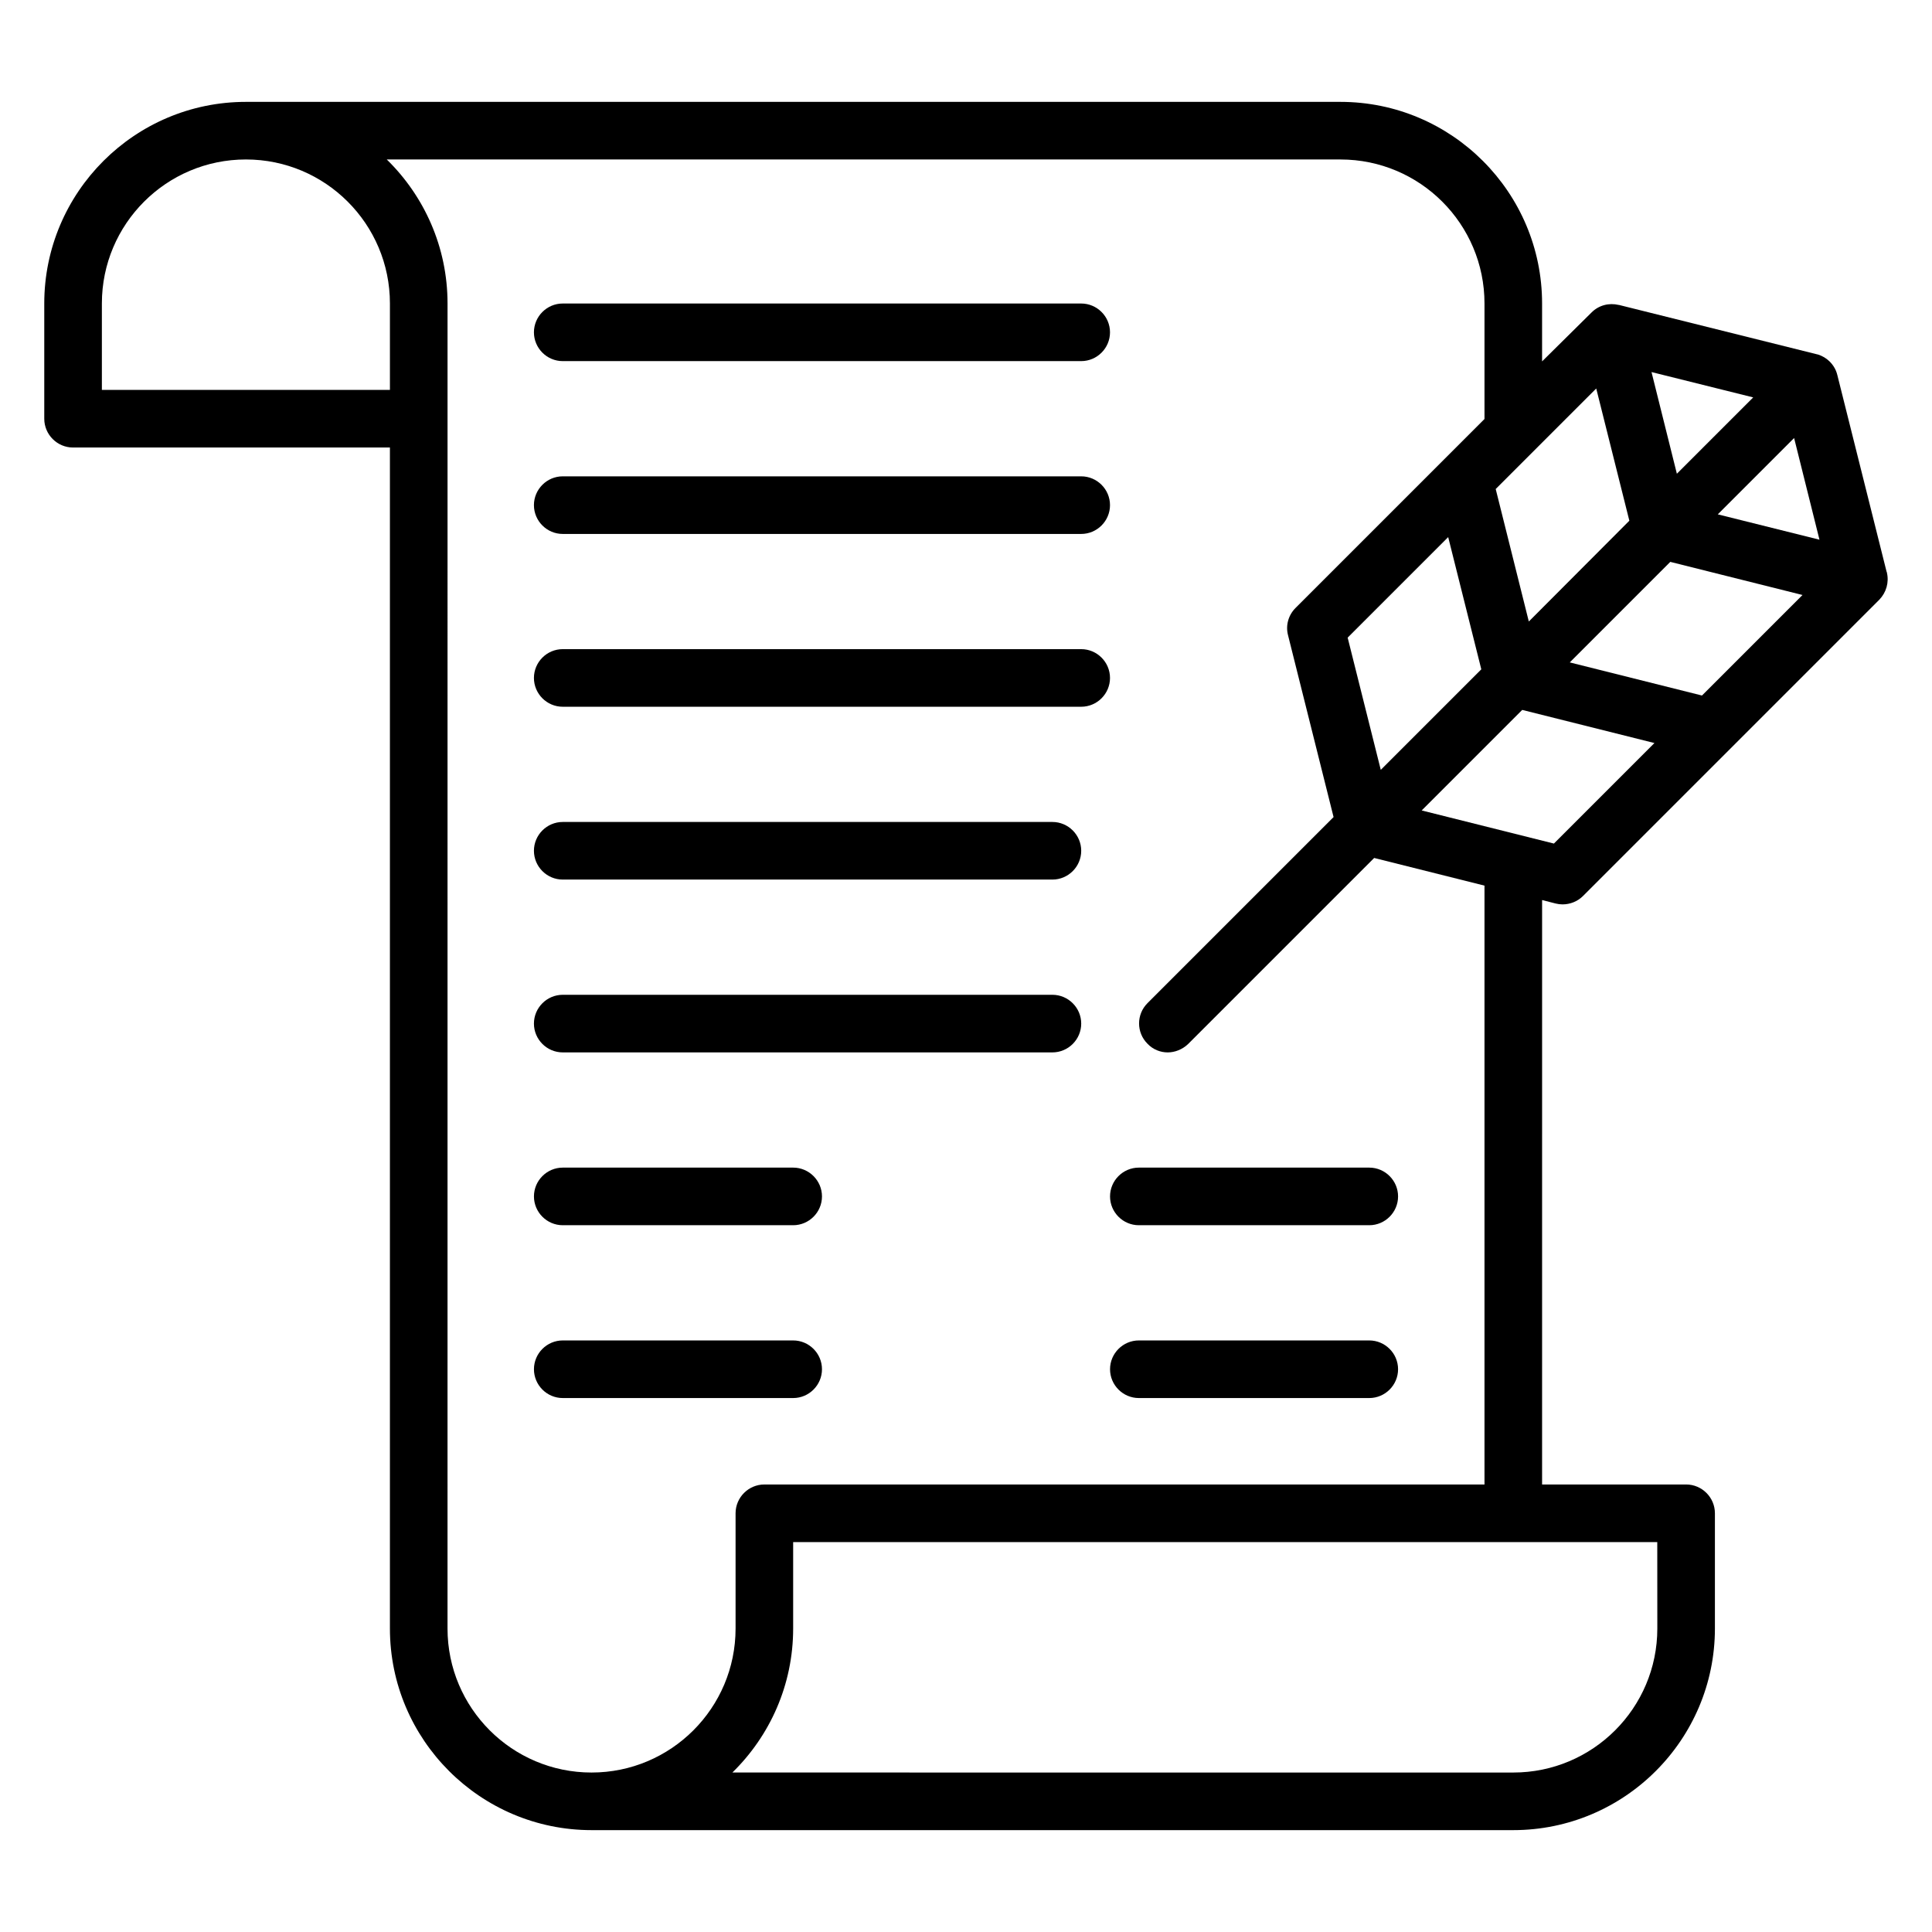
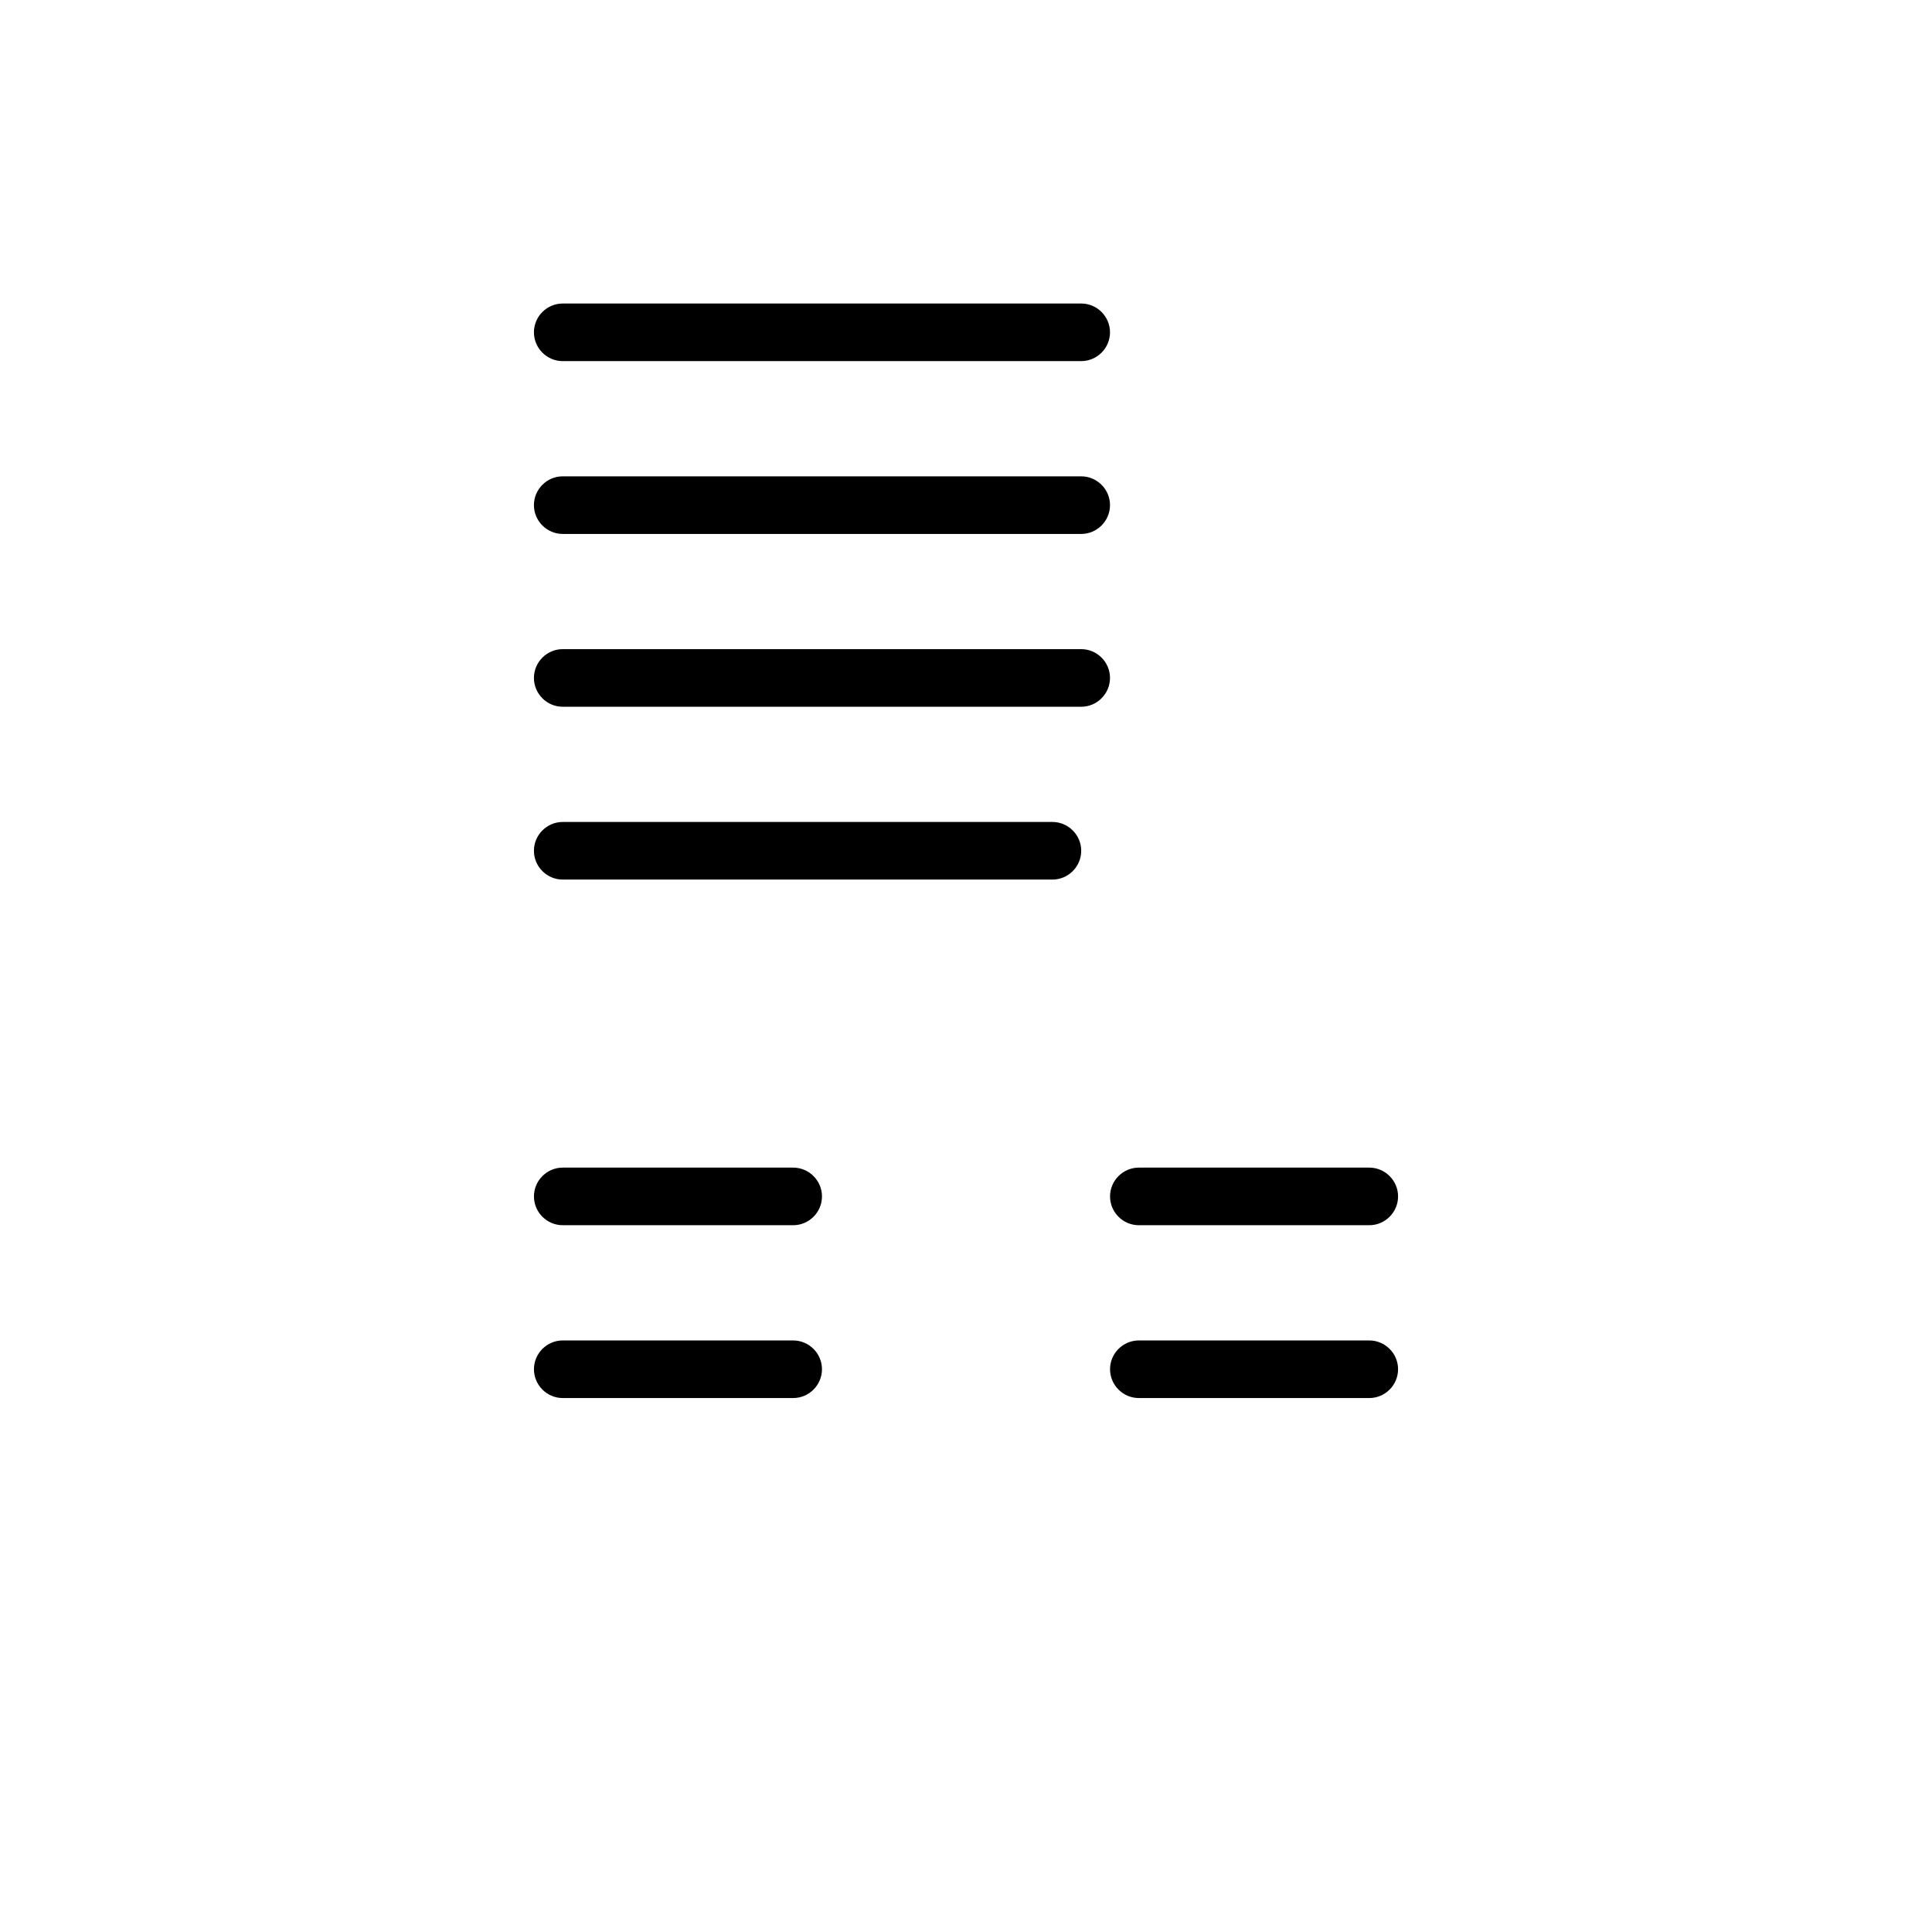
<svg xmlns="http://www.w3.org/2000/svg" fill="#000000" width="800px" height="800px" version="1.1" viewBox="144 144 512 512">
  <g>
-     <path d="m644.04 295.73v-0.078l-0.078-0.152-13.055-52.137c-0.078-0.23-0.383-1.91-1.984-3.512-1.449-1.449-3.281-1.984-3.512-1.984l-52.367-13.055h-0.078c-2.594-0.609-5.266 0.078-7.176 1.984l-13.121 12.98v-15.344c0-29.465-23.969-53.434-53.434-53.434h-290.07c-29.465 0-53.434 23.969-53.434 53.434v30.535c0 4.199 3.434 7.633 7.633 7.633h83.969v312.97c0 29.465 23.969 53.434 53.434 53.434h244.27c29.465 0 53.434-23.969 53.434-53.434v-30.535c0-4.199-3.434-7.633-7.633-7.633h-38.168l0.004-154.88 3.586 0.918c0.609 0.152 1.223 0.23 1.832 0.23 1.984 0 3.969-0.762 5.418-2.215l78.547-78.547c1.836-1.914 2.602-4.586 1.988-7.18zm-134.12 52.289-8.777-35.039 26.641-26.641 8.777 35.039zm39.234-39.312-8.777-35.113 26.641-26.641 8.777 35.039zm70.305-48.625 6.719 26.945-26.945-6.719zm-10.84-10.766-20.23 20.23-6.719-26.945zm-437.62-1.984v-22.902c0-21.07 17.098-38.168 38.168-38.168 21.07 0 38.168 17.098 38.168 38.168v22.902zm412.21 328.24c0 21.07-17.098 38.168-38.168 38.168l-206.95-0.004c9.922-9.695 16.105-23.207 16.105-38.168v-22.902h229zm-45.801-38.168h-190.84c-4.199 0-7.633 3.434-7.633 7.633v30.535c0 21.07-17.098 38.168-38.168 38.168-21.07 0-38.168-17.098-38.168-38.168l0.004-351.14c0-14.961-6.184-28.473-16.105-38.168h252.74c21.07 0 38.168 17.098 38.168 38.168v30.609l-50.074 50.074c-1.91 1.91-2.672 4.656-1.984 7.25l12.062 48.168-49.312 49.312c-2.977 2.977-2.977 7.785 0 10.762 1.445 1.531 3.43 2.293 5.34 2.293s3.894-0.762 5.418-2.215l49.312-49.312 29.238 7.328zm18.395-169.85-35.039-8.777 26.641-26.641 35.039 8.777zm39.238-39.234-35.039-8.777 26.641-26.641 35.039 8.777z" />
    <path d="m293.13 239.7h137.4c4.199 0 7.633-3.434 7.633-7.633s-3.434-7.633-7.633-7.633h-137.4c-4.199 0-7.633 3.434-7.633 7.633s3.434 7.633 7.633 7.633z" />
    <path d="m293.13 285.5h137.4c4.199 0 7.633-3.434 7.633-7.633s-3.434-7.633-7.633-7.633h-137.4c-4.199 0-7.633 3.434-7.633 7.633s3.434 7.633 7.633 7.633z" />
    <path d="m430.53 316.03h-137.4c-4.199 0-7.633 3.434-7.633 7.633 0 4.199 3.434 7.633 7.633 7.633h137.4c4.199 0 7.633-3.434 7.633-7.633 0-4.199-3.434-7.633-7.633-7.633z" />
    <path d="m422.9 361.83h-129.77c-4.199 0-7.633 3.434-7.633 7.633 0 4.199 3.434 7.633 7.633 7.633h129.77c4.199 0 7.633-3.434 7.633-7.633 0-4.199-3.434-7.633-7.633-7.633z" />
-     <path d="m422.9 407.63h-129.77c-4.199 0-7.633 3.434-7.633 7.633s3.434 7.633 7.633 7.633h129.77c4.199 0 7.633-3.434 7.633-7.633s-3.434-7.633-7.633-7.633z" />
    <path d="m354.2 453.43h-61.066c-4.199 0-7.633 3.434-7.633 7.633 0 4.199 3.434 7.633 7.633 7.633h61.066c4.199 0 7.633-3.434 7.633-7.633 0-4.199-3.438-7.633-7.633-7.633z" />
    <path d="m354.2 499.23h-61.066c-4.199 0-7.633 3.434-7.633 7.633 0 4.199 3.434 7.633 7.633 7.633h61.066c4.199 0 7.633-3.434 7.633-7.633 0-4.199-3.438-7.633-7.633-7.633z" />
    <path d="m506.87 453.43h-61.066c-4.199 0-7.633 3.434-7.633 7.633 0 4.199 3.434 7.633 7.633 7.633h61.066c4.199 0 7.633-3.434 7.633-7.633 0-4.199-3.434-7.633-7.633-7.633z" />
    <path d="m506.87 499.23h-61.066c-4.199 0-7.633 3.434-7.633 7.633 0 4.199 3.434 7.633 7.633 7.633h61.066c4.199 0 7.633-3.434 7.633-7.633 0-4.199-3.434-7.633-7.633-7.633z" />
  </g>
</svg>